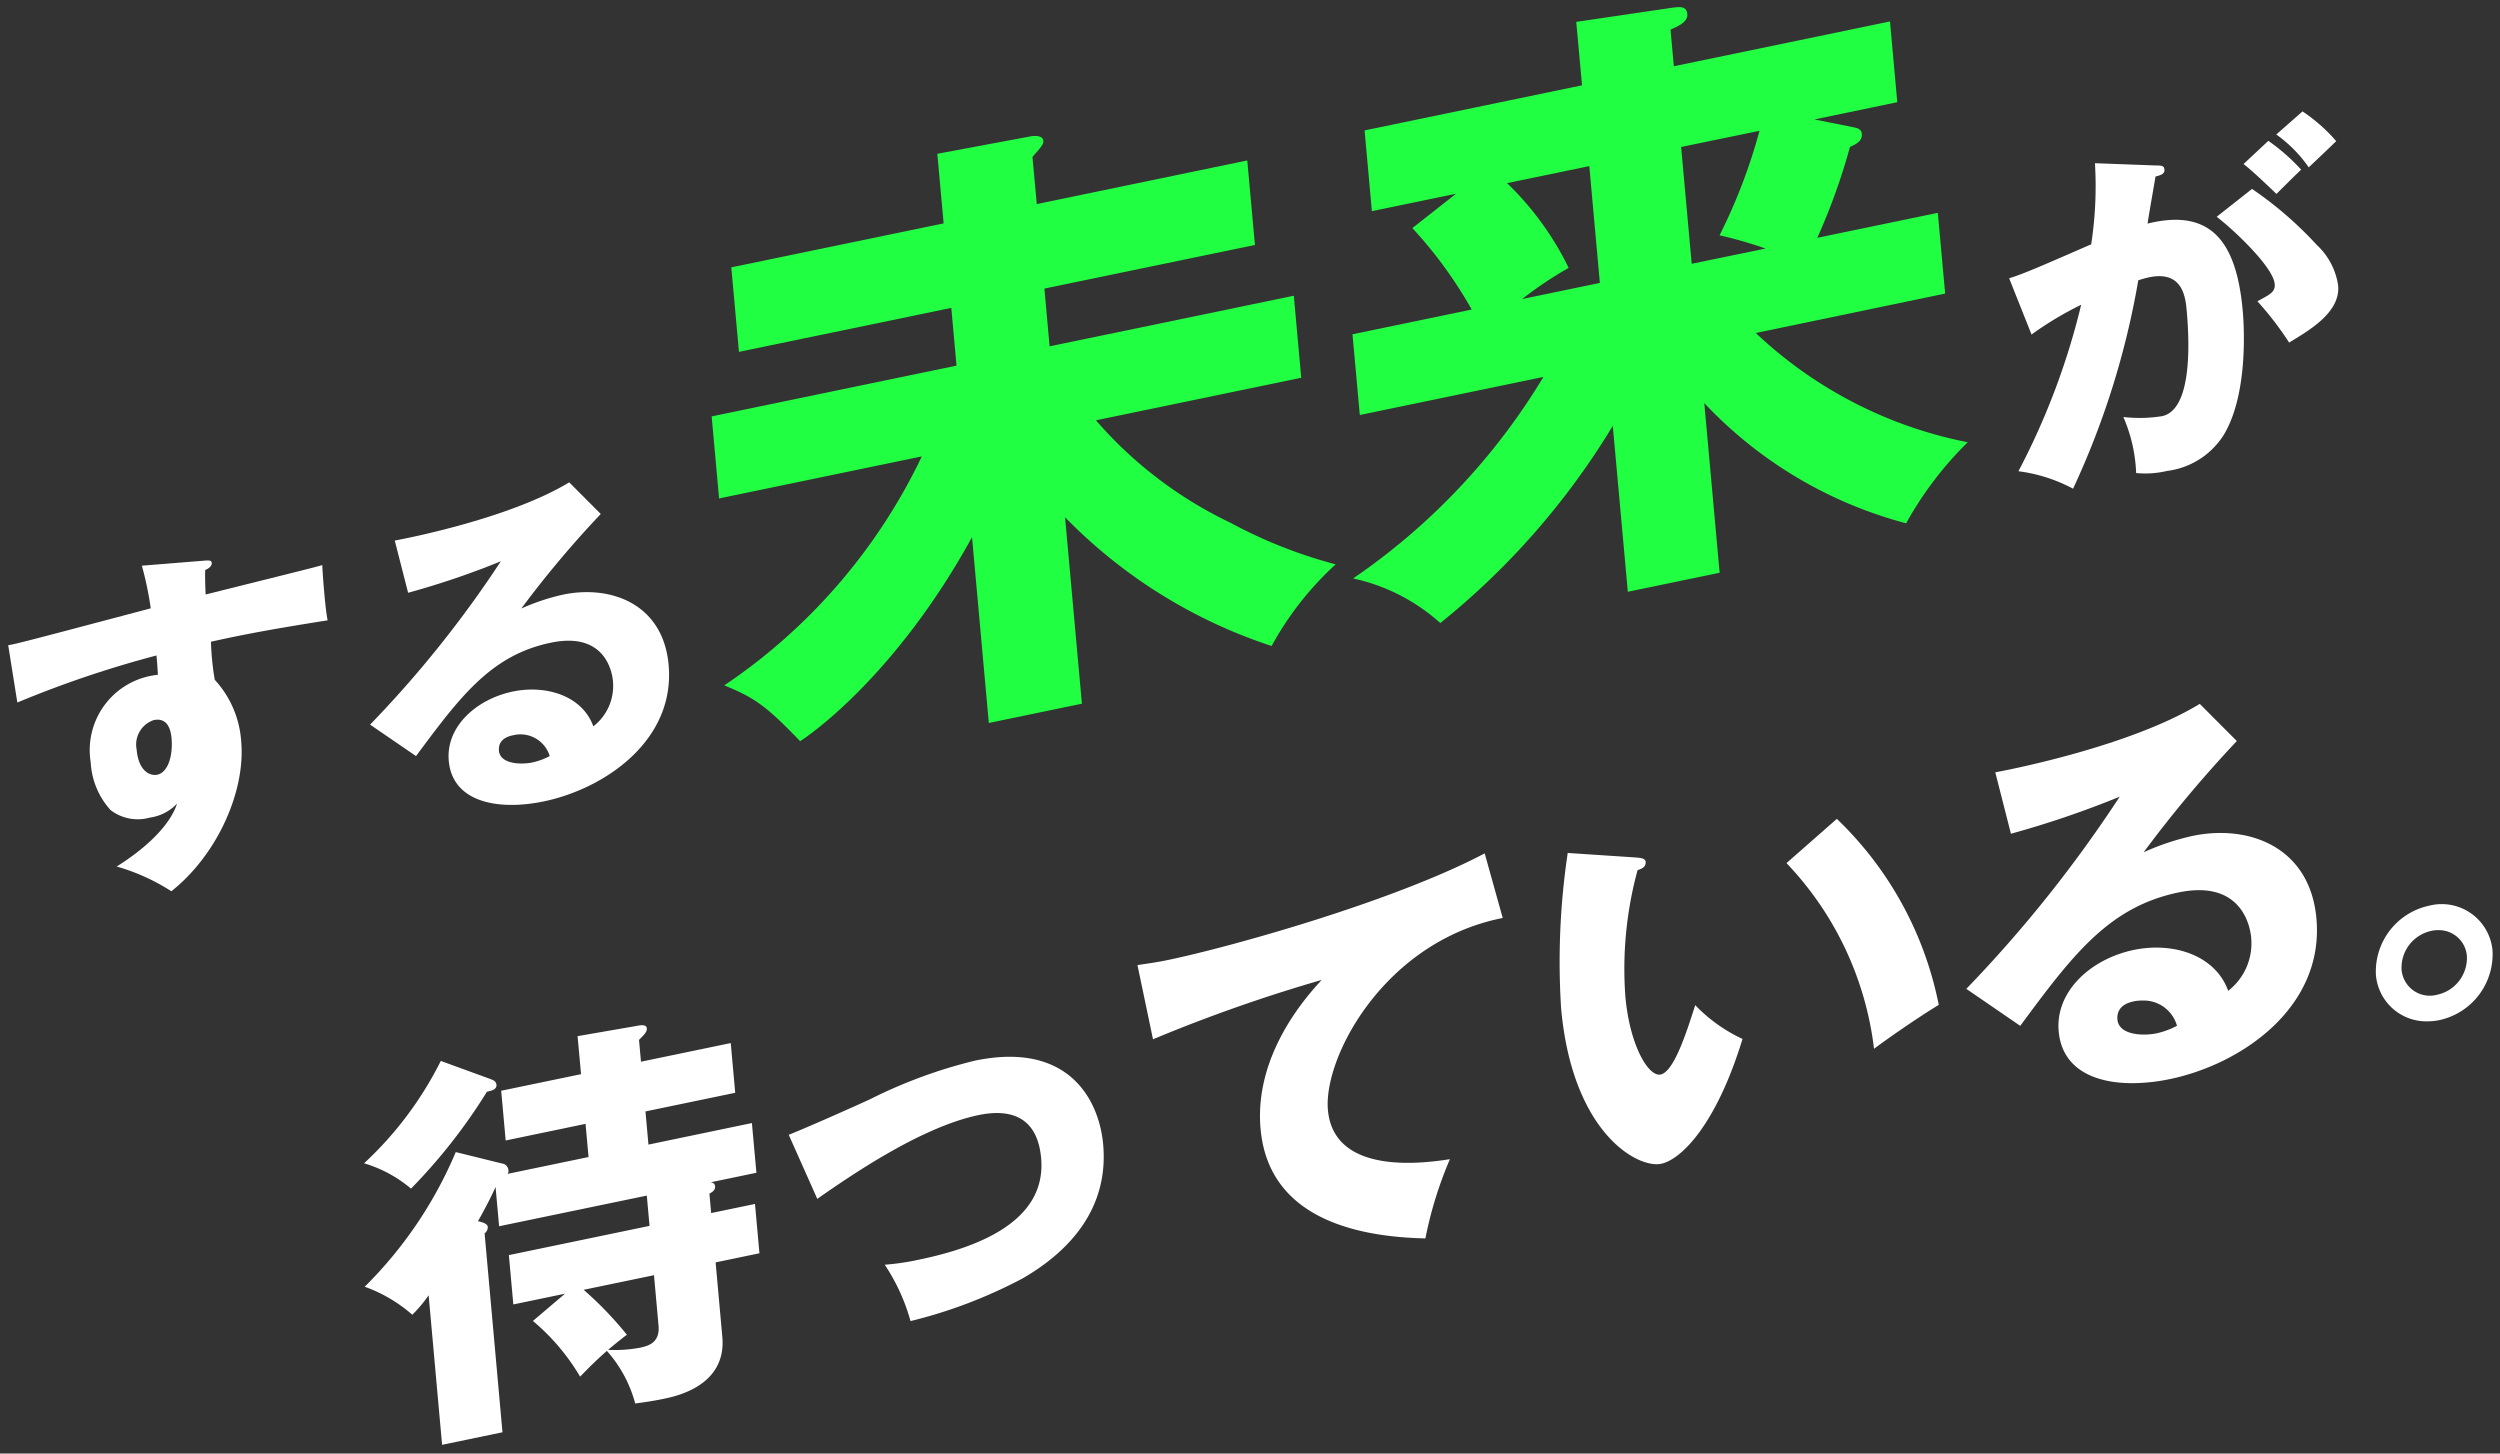
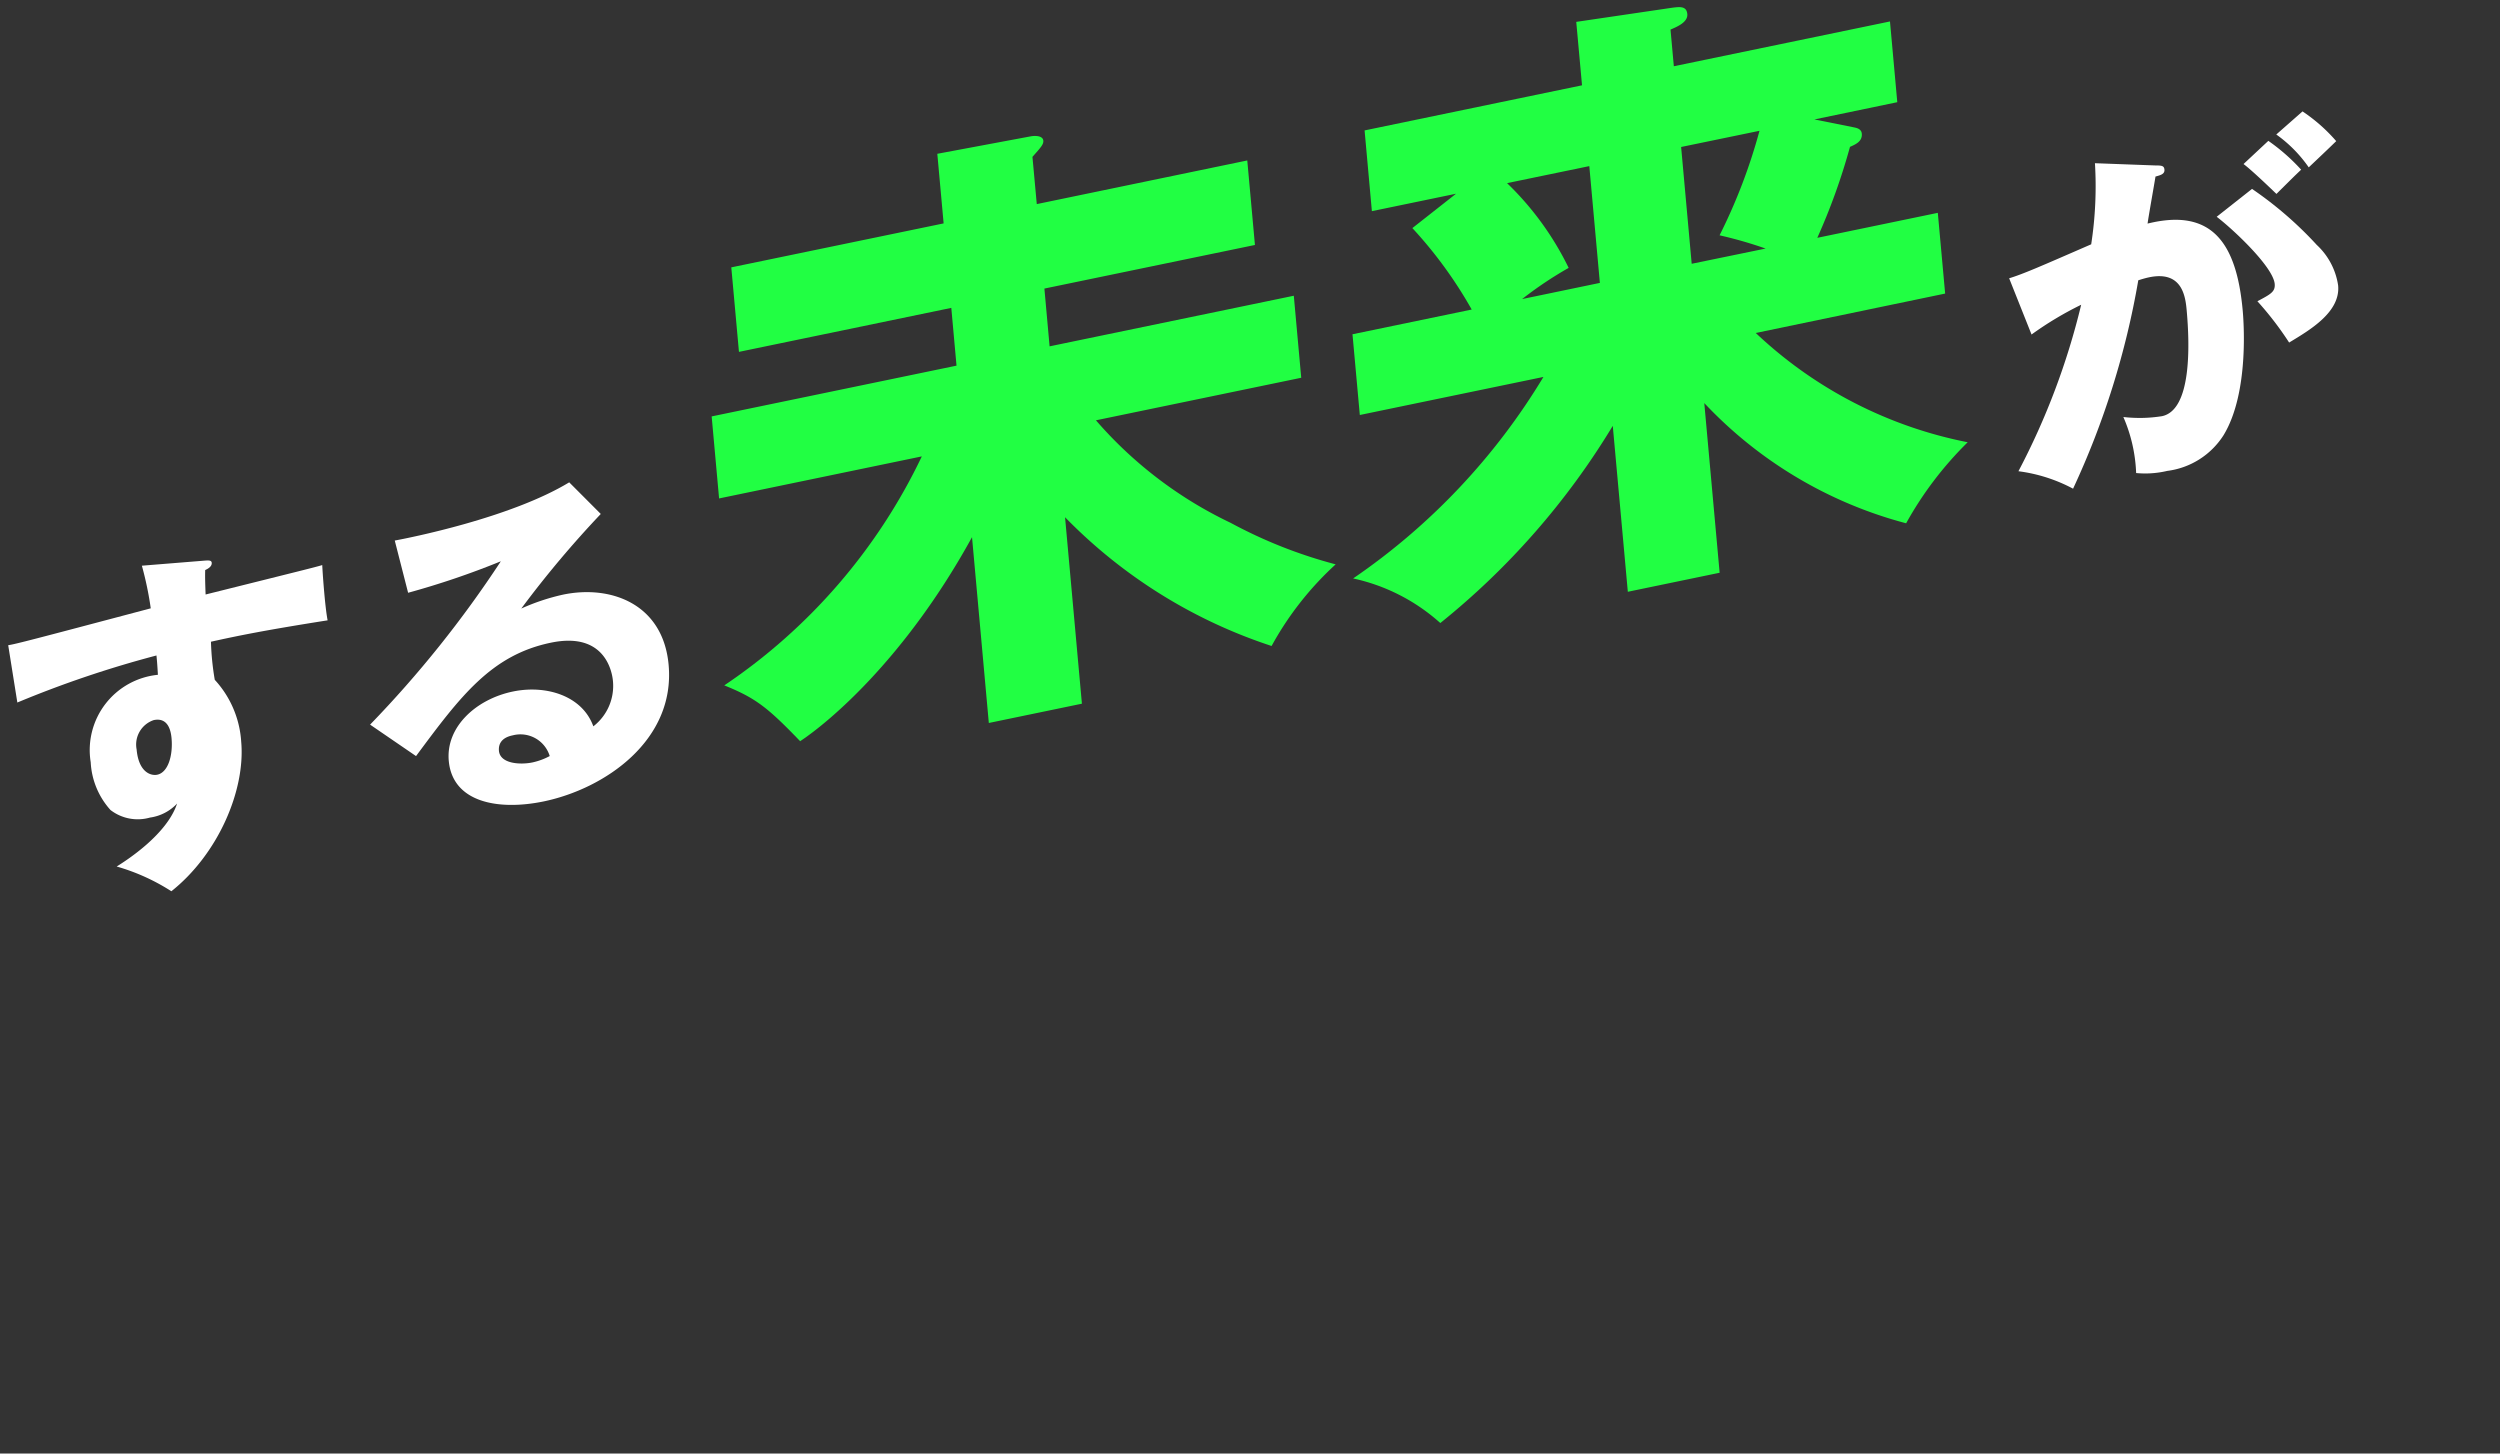
<svg xmlns="http://www.w3.org/2000/svg" width="173.397" height="100.815" viewBox="0 0 173.397 100.815">
  <rect x="0" y="0" width="173.397" height="100.815" fill="#333333" stroke="none" />
  <g id="グループ_16468" data-name="グループ 16468" transform="translate(-294.423 -144.088)">
    <path id="合体_16" data-name="合体 16" d="M.876,47.042a39.746,39.746,0,0,0,13.7-15.882L.515,34.076,0,28.387l16.983-3.521-.362-4.007L1.893,23.911l-.531-5.862L16.089,15l-.438-4.828,6.47-1.209c.22-.044.847-.086.883.3.022.258-.182.475-.754,1.123l.3,3.275,14.6-3.027.531,5.862L23.078,19.52l.361,4.007,16.938-3.51.515,5.689L26.653,28.657a28.63,28.63,0,0,0,9.338,7.109,33.008,33.008,0,0,0,7.289,2.882,21.89,21.89,0,0,0-4.444,5.662A35.416,35.416,0,0,1,24.511,35.38L25.68,48.312,19.223,49.65,18.058,36.763c-4.6,8.374-9.88,12.8-11.921,14.151C3.849,48.533,3.029,47.914.876,47.042Zm43.615-7.417a45.123,45.123,0,0,0,13.2-13.976l-12.736,2.64-.508-5.6,8.269-1.715A30.031,30.031,0,0,0,48.6,15.325l3.029-2.383-5.837,1.209-.506-5.6L60.367,5.422l-.4-4.4L66.637.039c.536-.066.981-.115,1.033.444.052.6-.819.916-1.165,1.076L66.735,4.1,81.727.993l.506,5.6L76.484,7.789l2.8.561c.32.064.469.211.488.426.051.559-.472.757-.819.916A43.578,43.578,0,0,1,76.686,16l8.358-1.733.509,5.6L72.417,22.6a29.73,29.73,0,0,0,14.7,7.579A24.53,24.53,0,0,0,82.847,35.8a29.565,29.565,0,0,1-14-8.338L69.912,39.23l-6.368,1.32L62.5,29.041A52.083,52.083,0,0,1,50.539,42.718,13.242,13.242,0,0,0,44.491,39.625ZM55.168,12.207a20.781,20.781,0,0,1,4.272,5.878,26.44,26.44,0,0,0-3.229,2.163l5.394-1.121-.733-8.1ZM67.241,9.7l.733,8.1L73.1,16.745a28.668,28.668,0,0,0-3.193-.919,38.459,38.459,0,0,0,2.769-7.249Z" transform="translate(343.783 144.583)" fill="#21ff43" stroke="rgba(0,0,0,0)" stroke-miterlimit="10" stroke-width="1" />
    <path id="パス_89488" data-name="パス 89488" d="M639.246,251.787c.46,0,.615.022.64.292.029.319-.3.387-.621.479-.081.517-.472,2.7-.549,3.262,4.425-1.095,6.174,1.29,6.6,6.047.035.393.509,5.64-1.341,8.648a5.437,5.437,0,0,1-3.893,2.458,6.632,6.632,0,0,1-2.159.149,10.706,10.706,0,0,0-.887-3.887,9.88,9.88,0,0,0,2.678-.057c2.057-.428,1.935-4.9,1.714-7.351-.088-.981-.326-2.756-2.608-2.281-.251.052-.5.128-.748.206a56.931,56.931,0,0,1-4.523,14.455,11.051,11.051,0,0,0-3.79-1.211,49.711,49.711,0,0,0,4.352-11.547,23.4,23.4,0,0,0-3.443,2.065l-1.553-3.9c.995-.307,2.076-.782,5.691-2.357a26.576,26.576,0,0,0,.26-5.625Zm6.715,1.627a25.9,25.9,0,0,1,4.492,3.887,4.782,4.782,0,0,1,1.481,2.815c.166,1.839-1.946,3.078-3.4,3.955a22.464,22.464,0,0,0-2.2-2.865c.927-.492,1.244-.658,1.2-1.2-.106-1.177-2.844-3.756-4.024-4.659Zm1.131-3.333a13.6,13.6,0,0,1,2.276,2c-.542.512-.658.637-1.714,1.681-.28-.267-1.68-1.624-2.283-2.073Zm2.372-2.042A11.632,11.632,0,0,1,651.8,250.1c-.516.507-1.364,1.308-1.906,1.82a9.3,9.3,0,0,0-2.251-2.28Z" transform="translate(-195.34 -96.224)" fill="#fff" stroke="rgba(0,0,0,0)" stroke-miterlimit="10" stroke-width="1" />
    <path id="パス_89505" data-name="パス 89505" d="M215.235,345.088c.4-.033.618-.055.636.136.024.262-.261.418-.453.507-.01.439-.009.73.029,1.695,6.873-1.716,7.63-1.9,8.09-2.041.021.506.185,2.876.372,3.833-4.447.7-6.307,1.089-8.091,1.483a18.614,18.614,0,0,0,.264,2.642,6.987,6.987,0,0,1,1.833,4.284c.306,3.386-1.611,7.816-4.843,10.381a14.274,14.274,0,0,0-3.794-1.716c.708-.438,3.487-2.228,4.191-4.367a3.175,3.175,0,0,1-1.881.973,3.092,3.092,0,0,1-2.739-.525,5.347,5.347,0,0,1-1.371-3.311,5.247,5.247,0,0,1,4.66-6.067c-.045-.768-.064-.982-.1-1.34a74.093,74.093,0,0,0-9.649,3.263l-.634-3.974c.565-.093,1.49-.333,9.887-2.559a23.431,23.431,0,0,0-.616-2.957Zm-4.572,13.093c.142,1.574.989,1.836,1.429,1.744.758-.157,1.1-1.345.992-2.537-.05-.549-.256-1.453-1.235-1.251a1.789,1.789,0,0,0-1.186,2.043" transform="translate(93.237 -162.104)" fill="#fff" stroke="rgba(0,0,0,0)" stroke-miterlimit="10" stroke-width="1" />
    <path id="パス_89506" data-name="パス 89506" d="M312.1,326.889a71.635,71.635,0,0,0-5.513,6.56,14.81,14.81,0,0,1,2.9-.966c3.327-.69,6.938.651,7.319,4.871.475,5.245-4.431,8.594-8.664,9.472-3.156.654-6.324.072-6.585-2.813-.213-2.361,1.906-4.282,4.45-4.809,2.3-.476,4.811.29,5.577,2.415a3.547,3.547,0,0,0,1.36-3.148c-.052-.573-.511-3.441-4.3-2.655-4.135.857-6.27,3.7-9.357,7.866L296.1,341.5a76.84,76.84,0,0,0,9.069-11.329,56.757,56.757,0,0,1-6.432,2.184l-.926-3.622c.956-.174,8.033-1.568,12.1-4.038Zm-6.113,15.356c-.832.172-.986.666-.95,1.071.082.906,1.484.98,2.316.808a4.569,4.569,0,0,0,1.206-.444,2.123,2.123,0,0,0-2.572-1.434" transform="translate(23.992 -147.153)" fill="#fff" stroke="rgba(0,0,0,0)" stroke-miterlimit="10" stroke-width="1" />
-     <path id="合体_18" data-name="合体 18" d="M4.479,41.019a9.167,9.167,0,0,1-1.134,1.35,10.256,10.256,0,0,0-3.3-1.942A29,29,0,0,0,6.36,31.088l3.2.79a.508.508,0,0,1,.453.48.279.279,0,0,1-.066.242l5.623-1.169-.208-2.3L9.823,30.283l-.312-3.449,5.539-1.15-.24-2.637,4.172-.723c.2-.042.607-.1.63.183.024.252-.219.473-.542.8l.137,1.513,6.225-1.293.311,3.449-6.226,1.293.208,2.3L26.9,29.074l.313,3.449-3.157.657c.121.032.268.059.29.282.025.28-.228.419-.393.51l.121,1.346,3.04-.633.309,3.421-3.04.633.465,5.16c.306,3.393-3.193,4.12-4.054,4.3-.63.131-1.237.228-1.988.326a8.91,8.91,0,0,0-1.965-3.647c-.65.564-1.267,1.177-1.856,1.785A14.953,14.953,0,0,0,11.711,42.8l2.227-1.89-3.585.745-.31-3.421L19.8,36.206l-.189-2.1L9.367,36.232l-.246-2.72c-.34.758-.814,1.656-1.219,2.367.24.064.656.149.679.4a.543.543,0,0,1-.221.447L9.6,50.522l-4.188.87Zm10.751-.379a24.577,24.577,0,0,1,3,3.119c-.274.2-.52.395-1.309,1.044a9.409,9.409,0,0,0,2.18-.139c.574-.119,1.43-.326,1.324-1.531l-.316-3.506ZM36.113,38.9a17.052,17.052,0,0,0,2.422-.361c4.188-.87,8.816-2.718,8.425-7.035-.272-3.028-2.322-3.4-4.331-2.984-4.015.834-8.911,4.223-11.194,5.812l-1.98-4.444c1.1-.429,4.136-1.775,5.625-2.456a34,34,0,0,1,7.3-2.688c6.512-1.354,8.607,2.752,8.883,5.808.391,4.348-2.2,7.341-5.591,9.3a33.549,33.549,0,0,1-7.77,2.958A13.592,13.592,0,0,0,36.113,38.9Zm26.068-9.417c-.465-5.16,3.2-9.207,4.239-10.335a108.784,108.784,0,0,0-11.7,4.116l-1.078-5.145c.633-.1,1.241-.171,2.159-.363,4.217-.878,15.592-4.041,21.924-7.386l1.251,4.481c-8.212,1.622-12.453,9.673-12.124,13.319.419,4.654,6.932,3.642,8.461,3.411a27.338,27.338,0,0,0-1.7,5.494C68.5,36.965,62.725,35.509,62.181,29.481ZM0,31.866a24.736,24.736,0,0,0,5.322-7.1l3.445,1.255c.181.077.393.145.417.4.03.336-.373.419-.659.479a38.775,38.775,0,0,1-5.269,6.723A8.992,8.992,0,0,0,0,31.866ZM83.026,21.12a50.977,50.977,0,0,1,.459-10.779l4.793.318c.266.03.588.048.611.3.034.365-.306.494-.56.574a26.067,26.067,0,0,0-.846,8.774c.309,3.421,1.614,5.577,2.445,5.4.919-.189,1.785-2.883,2.4-4.811a10.94,10.94,0,0,0,3.28,2.345C93.8,29.163,91.366,31.612,89.96,31.9a1.526,1.526,0,0,1-.308.029C87.84,31.934,83.762,29.284,83.026,21.12Zm34.511,1.6c-.25-2.776,2.234-5.035,5.217-5.655,2.7-.56,5.641.341,6.54,2.839a4.172,4.172,0,0,0,1.593-3.7c-.06-.673-.6-4.045-5.045-3.123-4.847,1.009-7.351,4.358-10.972,9.251l-3.739-2.565A90.446,90.446,0,0,0,121.768,6.439a66.733,66.733,0,0,1-7.543,2.569l-1.086-4.259c1.122-.206,9.421-1.843,14.183-4.749l2.571,2.579a84.475,84.475,0,0,0-6.463,7.714,17.346,17.346,0,0,1,3.4-1.136c3.9-.812,8.136.766,8.583,5.728.556,6.169-5.2,10.108-10.158,11.139a12.994,12.994,0,0,1-2.616.285C119.973,26.308,117.77,25.3,117.537,22.716Zm5.189-2.079c-.975.2-1.156.784-1.114,1.259.1,1.066,1.741,1.152,2.716.951a5.456,5.456,0,0,0,1.414-.524,2.4,2.4,0,0,0-2.393-1.75A3.1,3.1,0,0,0,122.726,20.636ZM98.658,11.045l3.493-3.068a24.437,24.437,0,0,1,7.067,12.9c-1.636,1-3.587,2.373-4.489,3.046A22.526,22.526,0,0,0,98.658,11.045ZM139.539,18.8A4.673,4.673,0,0,1,143.228,14a3.536,3.536,0,0,1,4.4,3.113,4.679,4.679,0,0,1-3.685,4.821,4.076,4.076,0,0,1-.827.086A3.51,3.51,0,0,1,139.539,18.8Zm3.844-3.054a2.612,2.612,0,0,0-2.064,2.686,1.963,1.963,0,0,0,2.466,1.743,2.612,2.612,0,0,0,2.065-2.686,1.95,1.95,0,0,0-1.984-1.794A2.366,2.366,0,0,0,143.383,15.743Z" transform="translate(319.674 192.907)" fill="#fff" stroke="rgba(0,0,0,0)" stroke-miterlimit="10" stroke-width="1" />
  </g>
</svg>